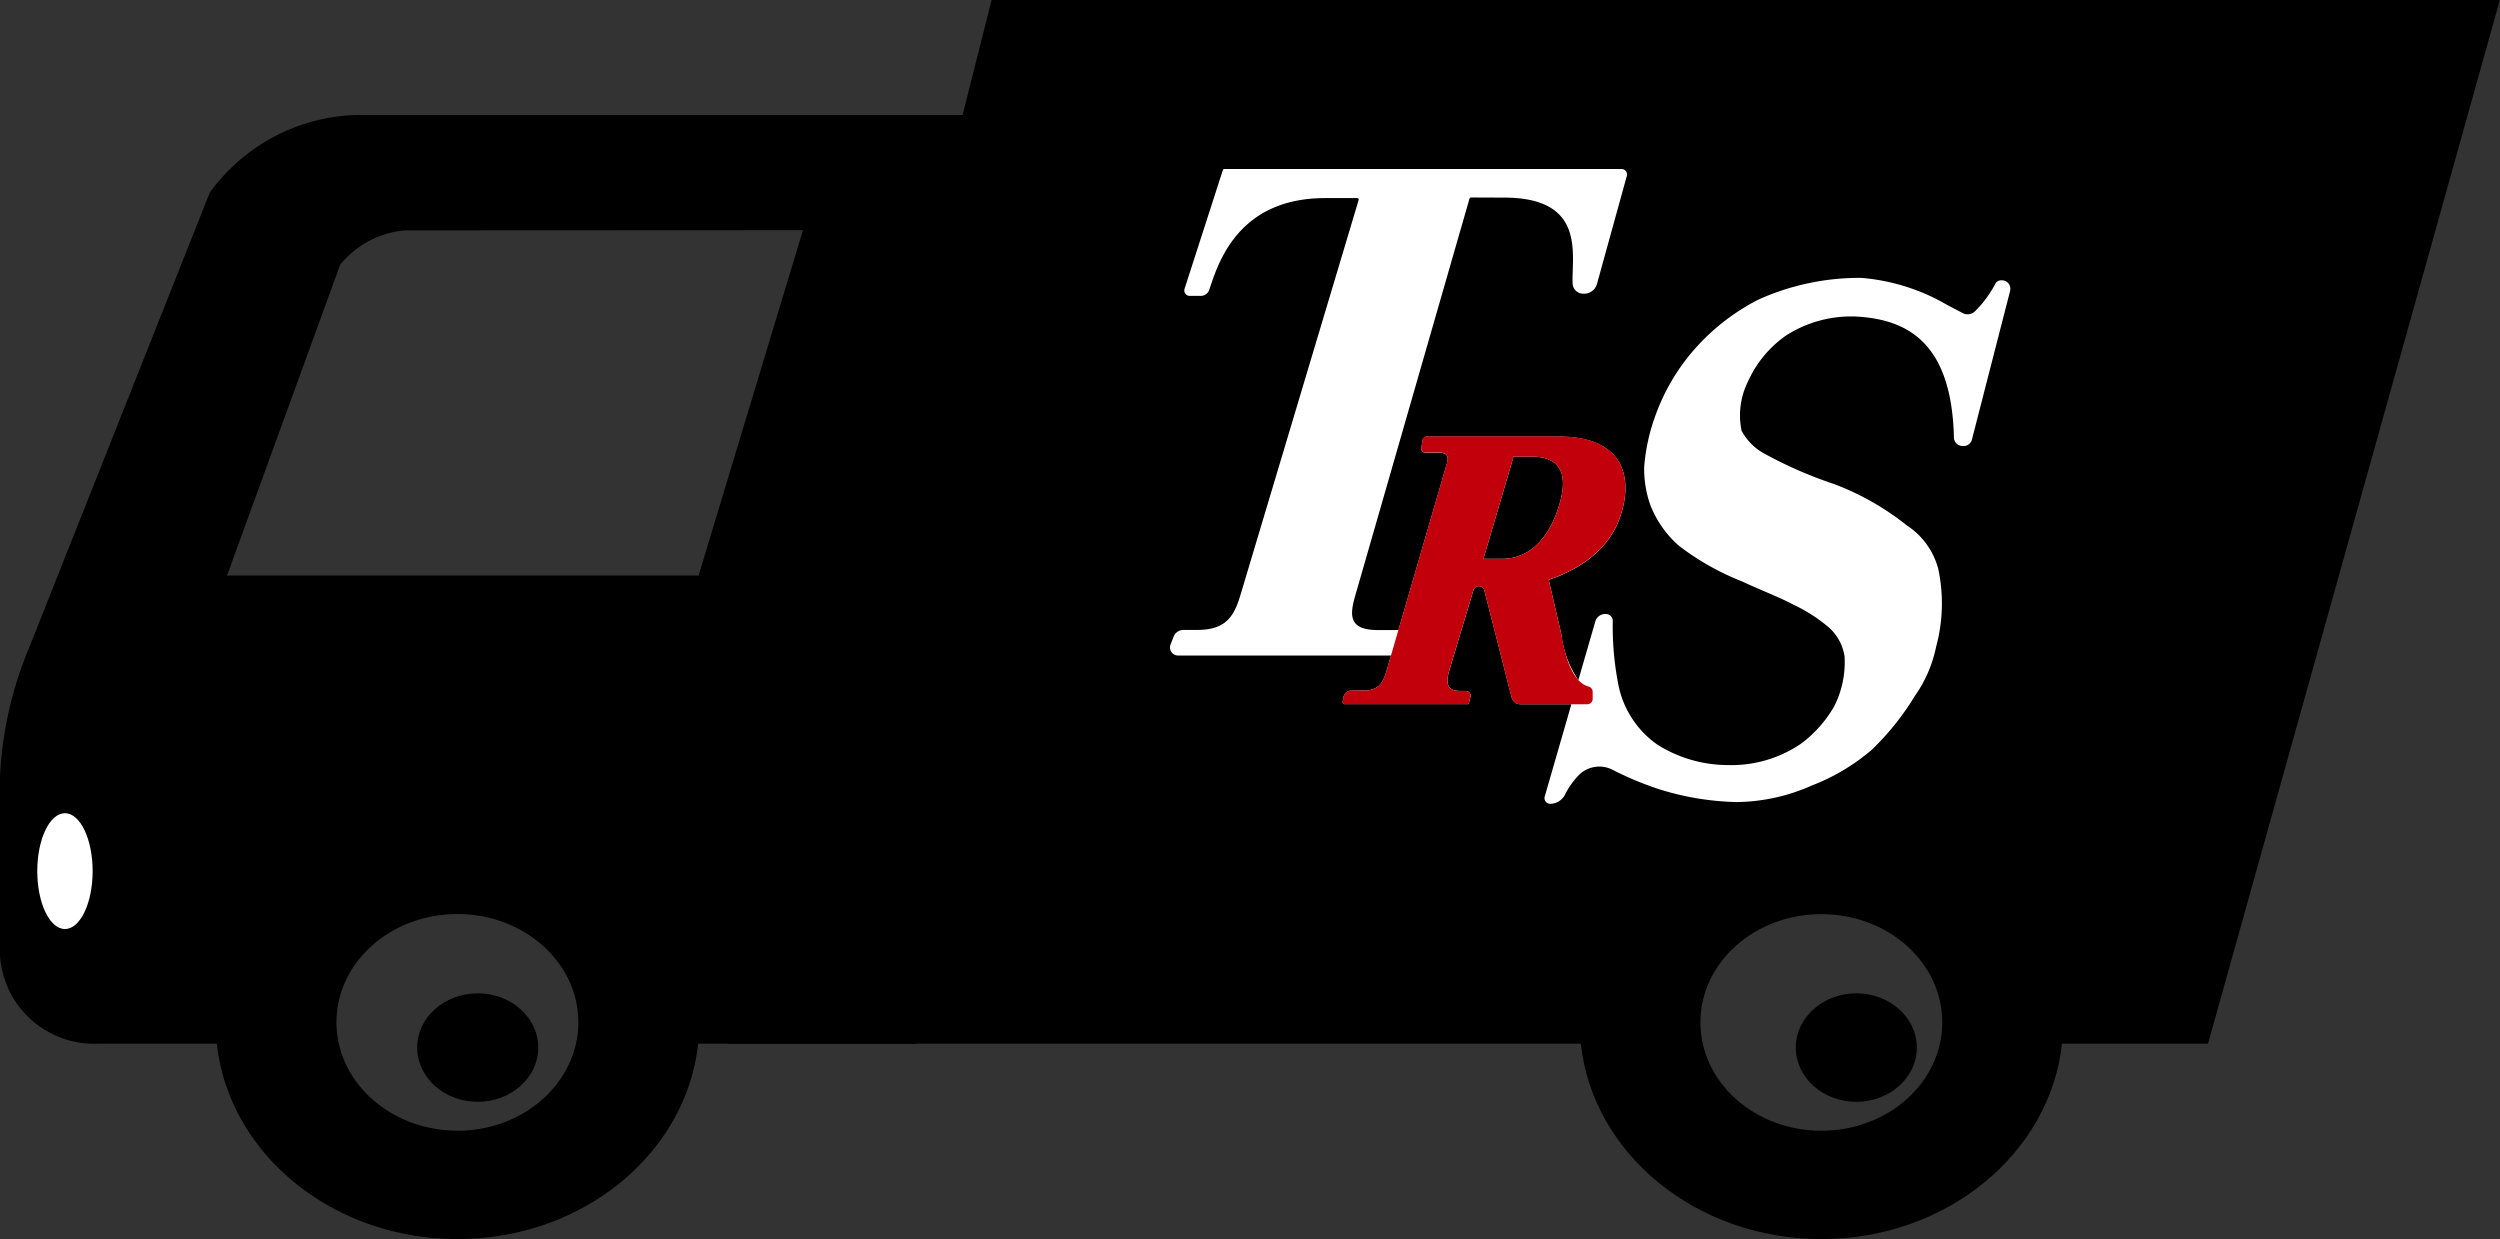
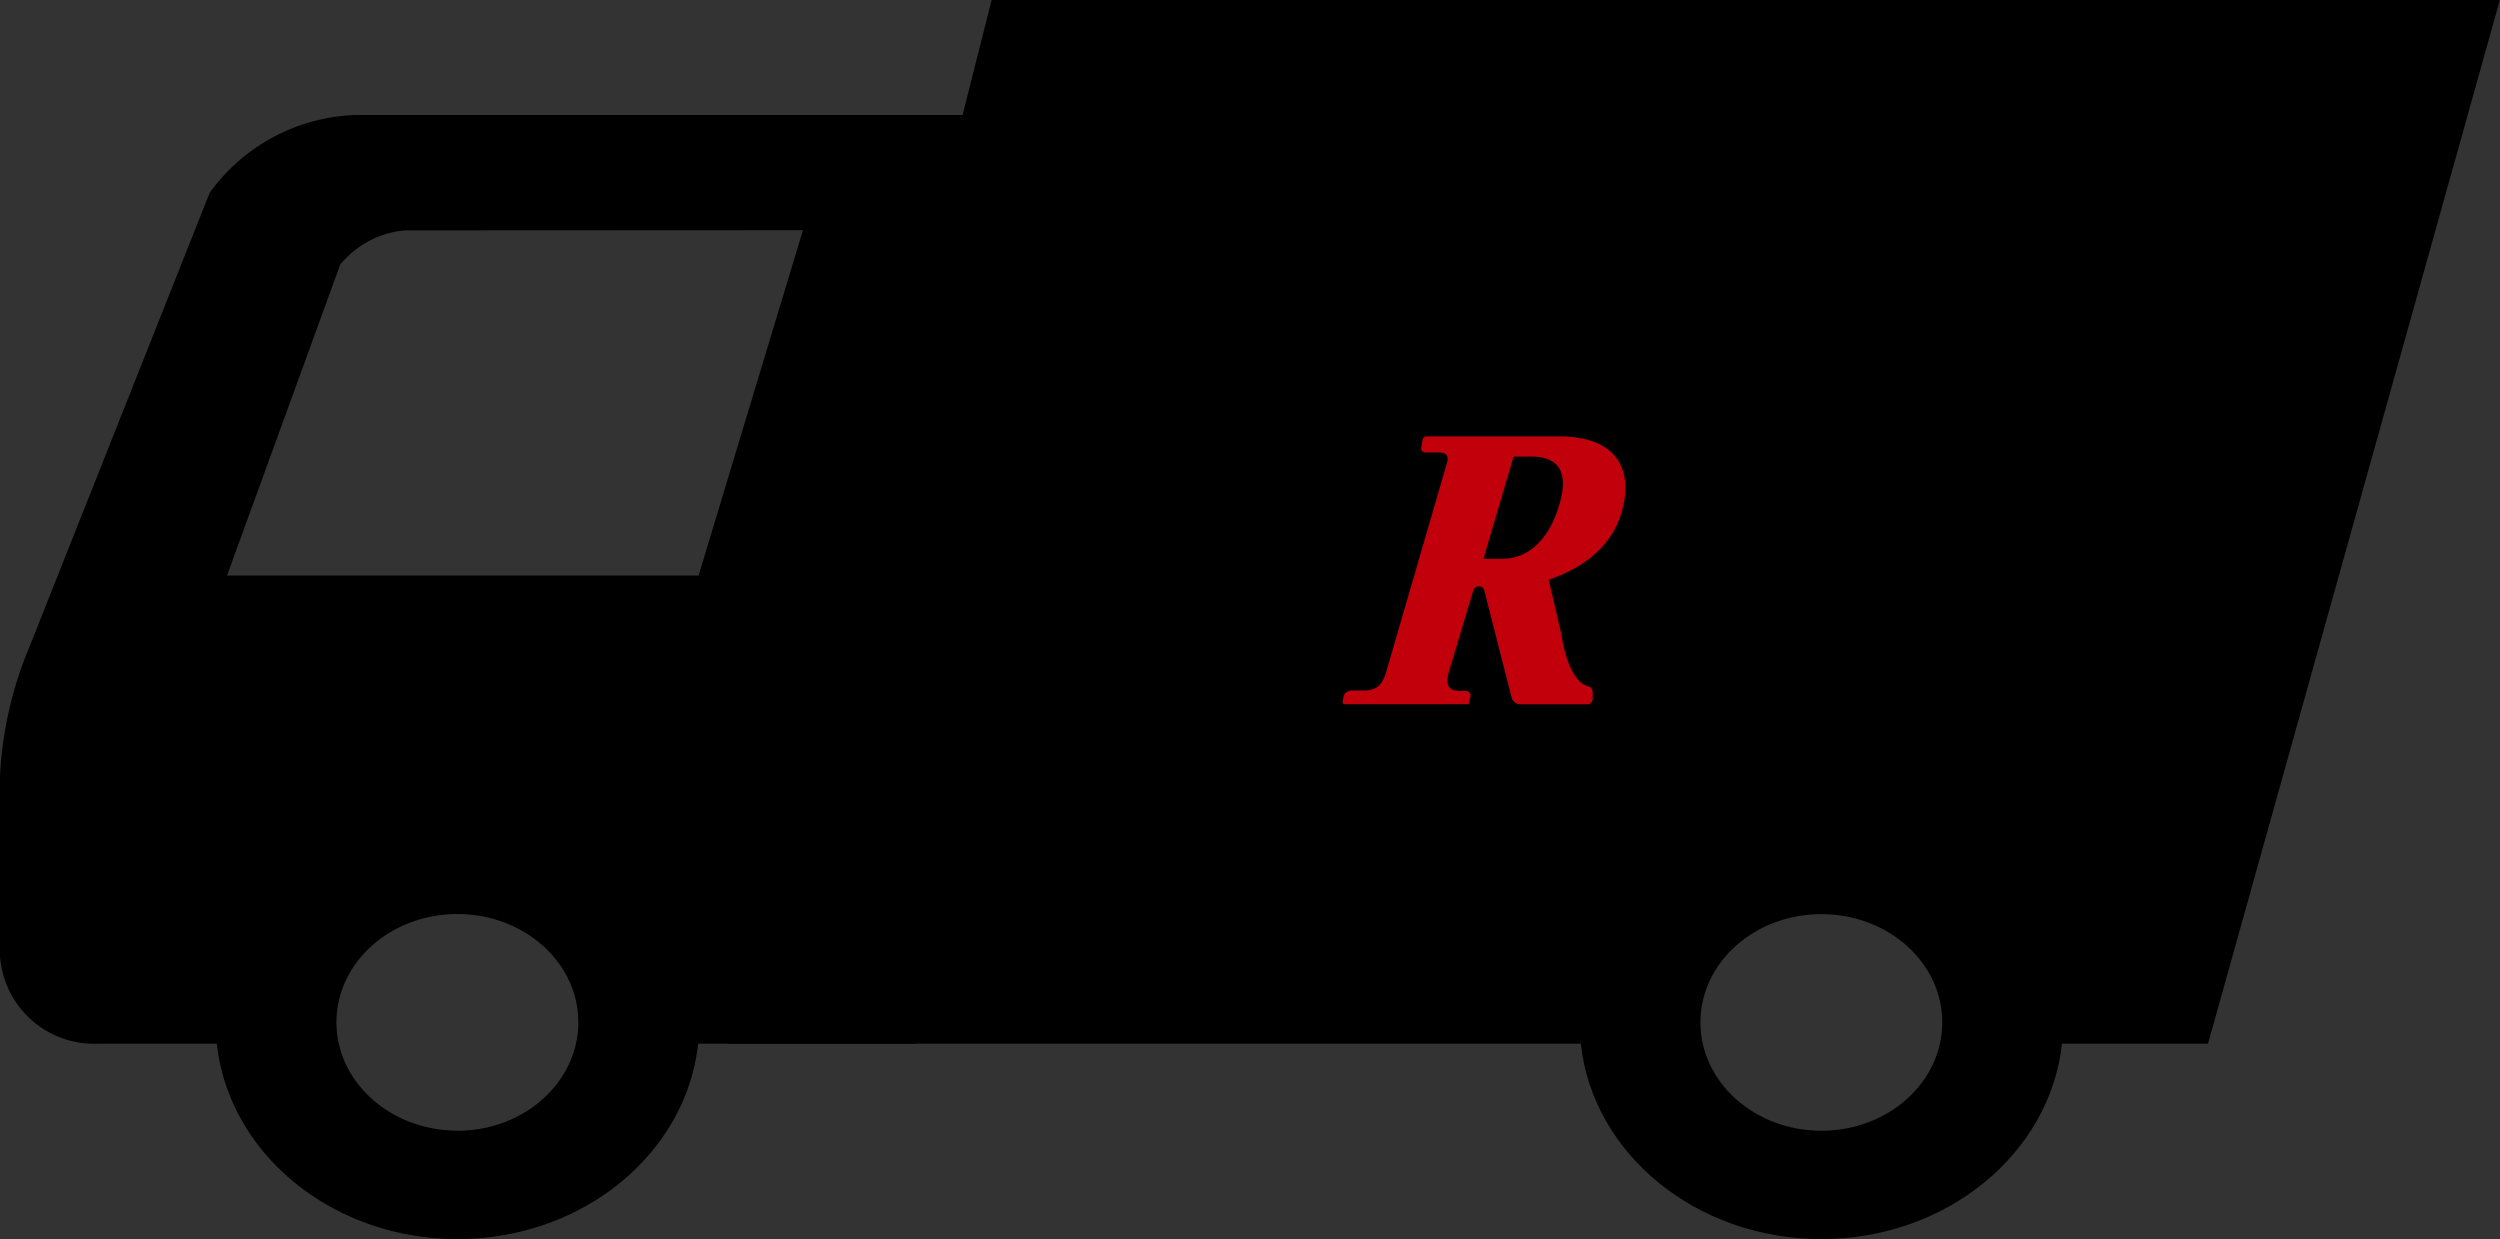
<svg xmlns="http://www.w3.org/2000/svg" width="121.546" height="60.244" viewBox="0 0 121.546 60.244">
  <rect x="0" y="0" width="121.546" height="60.244" fill="#333333" stroke="none" />
  <g id="car_icon_black" transform="translate(-512.67 -2429.019)">
    <g id="グループ_10" data-name="グループ 10">
      <path id="パス_2" data-name="パス 2" d="M522.865,2438.389l-8.756,22.064a18.518,18.518,0,0,0-1.439,6.307v8.7a4.583,4.583,0,0,0,4.8,4.3h5.743c.578,5.335,5.593,9.5,11.7,9.5s11.122-4.168,11.7-9.5H557.23l4.137-45.15H529.952A9.125,9.125,0,0,0,522.865,2438.389Zm12.043,45.6c-3.245,0-5.88-2.361-5.88-5.269s2.635-5.262,5.88-5.262,5.879,2.354,5.879,5.262S538.157,2483.994,534.908,2483.994Zm16.8-43.778L546.634,2457H523.708l5.5-15.111a4.578,4.578,0,0,1,3.128-1.668Z" />
      <g id="グループ_9" data-name="グループ 9">
        <path id="パス_3" data-name="パス 3" d="M560.881,2429.019l-12.809,50.742h41.456c.57,5.334,5.589,9.5,11.693,9.5s11.119-4.168,11.7-9.5h7.1l14.188-50.742Zm40.34,54.975c-3.245,0-5.879-2.361-5.879-5.269s2.634-5.262,5.879-5.262,5.88,2.354,5.88,5.262S604.47,2483.994,601.221,2483.994Z" />
      </g>
    </g>
-     <path id="パス_4" data-name="パス 4" d="M609.951,2442.649a.305.305,0,0,0-.269.162,5.362,5.362,0,0,1-.979,1.329.511.511,0,0,1-.611.1c-.307-.166-.54-.273-1.07-.573a9.857,9.857,0,0,0-3.863-1.138,11.971,11.971,0,0,0-4.979,1.047,10.465,10.465,0,0,0-3.521,2.9,10.062,10.062,0,0,0-1.534,2.827,9.308,9.308,0,0,0-.518,2.433,5.327,5.327,0,0,0,.295,1.826,5.091,5.091,0,0,0,1.391,1.989,12.7,12.7,0,0,0,3.094,1.745c.879.413,1.818.767,2.484,1.126a7.6,7.6,0,0,1,1.742,1.127,2.34,2.34,0,0,1,.736,1.379,4.739,4.739,0,0,1-.5,2.425,5.93,5.93,0,0,1-1.624,1.828,6,6,0,0,1-3.558,1.034,6.437,6.437,0,0,1-3.429-1,4.66,4.66,0,0,1-1.868-2.818,14.711,14.711,0,0,1-.29-3.2.336.336,0,0,0-.349-.326.5.5,0,0,0-.494.343l-.83,2.869a4.922,4.922,0,0,1-.825-2.221l-.615-2.651c2.973-1.018,3.467-2.9,3.63-3.618.307-1.348.06-3.348-3.159-3.348h-6.392a.2.2,0,0,0-.209.16l-.067.393a.2.2,0,0,0,.208.228h.551c.241,0,.65-.015.487.526l-2.356,8.1h-.985c-1.542,0-1.365-.819-1.073-1.82l5.514-19.159a.079.079,0,0,1,.077-.053l1.6.006c4.029,0,3.269,2.813,3.336,4.211a.522.522,0,0,0,.537.461.652.652,0,0,0,.641-.454l1.467-5.309a.274.274,0,0,0-.288-.3H572.2a.079.079,0,0,0-.076.051l-1.867,5.787a.265.265,0,0,0,.271.332l.505,0a.434.434,0,0,0,.422-.278c.415-1.221,1.341-4.477,5.643-4.477h1.552a.073.073,0,0,1,.076.09l-5.711,19.085c-.309,1.062-.653,1.82-2.133,1.82h-.659a.518.518,0,0,0-.489.314l-.161.416a.393.393,0,0,0,.4.514H580.3l-.211.725c-.163.542-.345.931-1,.974l-.71.006a.388.388,0,0,0-.387.3l-.043.243a.1.1,0,0,0,.11.117h6.014l.093-.364a.235.235,0,0,0-.242-.279l-.26,0c-.8,0-.654-.588-.491-1.13l1.137-3.782a.279.279,0,0,1,.518-.008l1.34,5.253a.44.44,0,0,0,.435.314h2.465l-1.3,4.5a.279.279,0,0,0,.3.341.831.831,0,0,0,.667-.4,3.832,3.832,0,0,1,.74-1.042,1.415,1.415,0,0,1,1.586-.217,15.55,15.55,0,0,0,2.242.94,13.56,13.56,0,0,0,3.781.634,9.191,9.191,0,0,0,3.684-.809,9.978,9.978,0,0,0,2.906-1.733,12.961,12.961,0,0,0,2.086-2.606,6.353,6.353,0,0,0,1.038-2.388,8.076,8.076,0,0,0,.111-3.783,3.622,3.622,0,0,0-1.538-2.135,12.956,12.956,0,0,0-3.559-2.017,20.233,20.233,0,0,1-3.317-1.446,2.752,2.752,0,0,1-1.149-1.127,3.656,3.656,0,0,1,.308-2.4,5.432,5.432,0,0,1,1.862-2.246,5.853,5.853,0,0,1,3.39-.915c2.452.131,4.659,1.217,4.761,5.9a.422.422,0,0,0,.443.394h.022a.415.415,0,0,0,.407-.3l1.864-7.259A.415.415,0,0,0,609.951,2442.649Zm-24.258,13.538h-.9l1.464-4.97h.861c1.61,0,1.735,1.1,1.37,2.312C588.388,2453.857,587.758,2456.187,585.693,2456.187Z" fill="#fff" />
    <path id="パス_5" data-name="パス 5" d="M588.58,2459.856c.033.165.3,2.256,1.306,2.535a.273.273,0,0,1,.217.251l0,.367a.261.261,0,0,1-.273.25H586.6a.44.44,0,0,1-.435-.314l-1.34-5.253a.279.279,0,0,0-.518.008l-1.137,3.782c-.163.542-.306,1.13.491,1.13l.26,0a.235.235,0,0,1,.242.279l-.093.364h-6.014a.1.1,0,0,1-.11-.117l.043-.243a.388.388,0,0,1,.387-.3l.71-.006c.657-.043.839-.432,1-.974l2.928-10.071c.163-.541-.246-.526-.487-.526h-.551a.2.2,0,0,1-.208-.228l.067-.393a.2.2,0,0,1,.209-.16h6.392c3.219,0,3.466,2,3.159,3.348-.163.716-.657,2.6-3.63,3.618Zm-2.887-3.669c2.065,0,2.7-2.33,2.794-2.658.365-1.213.24-2.312-1.37-2.312h-.861l-1.464,4.97Z" fill="#c2000b" />
-     <ellipse id="楕円形_2" data-name="楕円形 2" cx="1.346" cy="2.815" rx="1.346" ry="2.815" transform="translate(514.482 2468.556)" fill="#fff" />
-     <ellipse id="楕円形_3" data-name="楕円形 3" cx="2.943" cy="2.637" rx="2.943" ry="2.637" transform="translate(532.953 2477.313)" />
-     <ellipse id="楕円形_4" data-name="楕円形 4" cx="2.943" cy="2.637" rx="2.943" ry="2.637" transform="translate(599.978 2477.313)" />
  </g>
</svg>